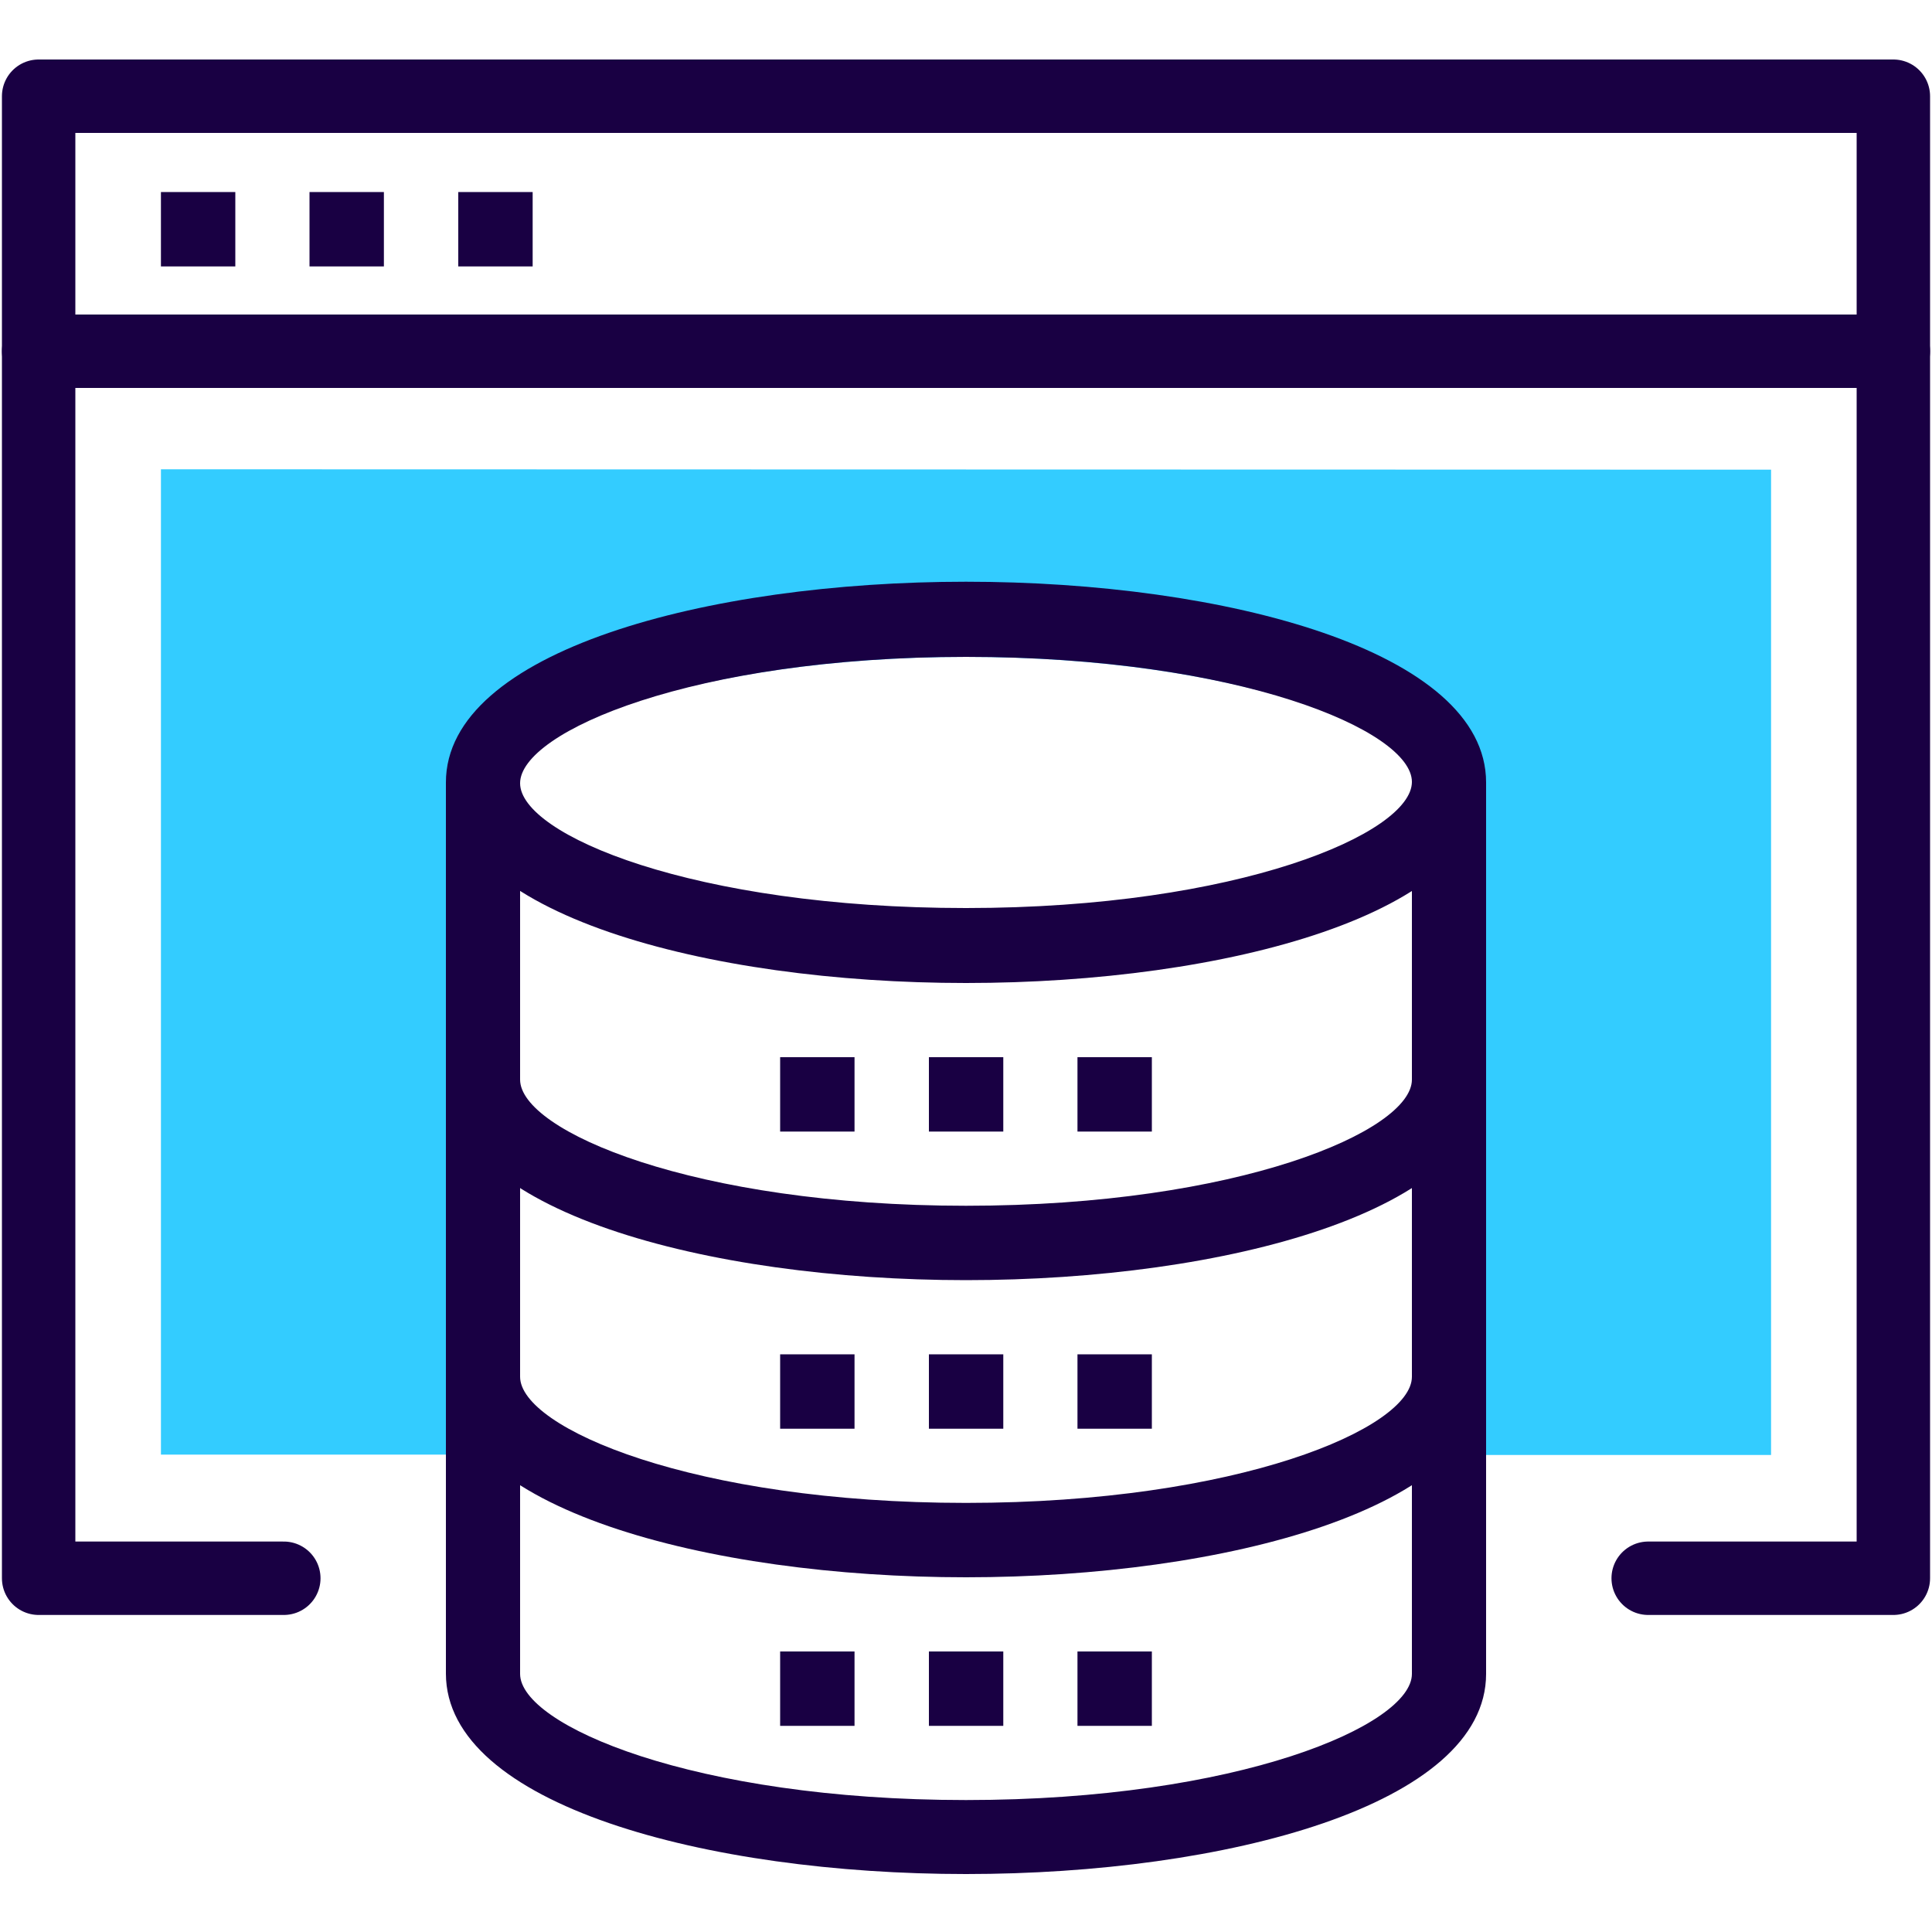
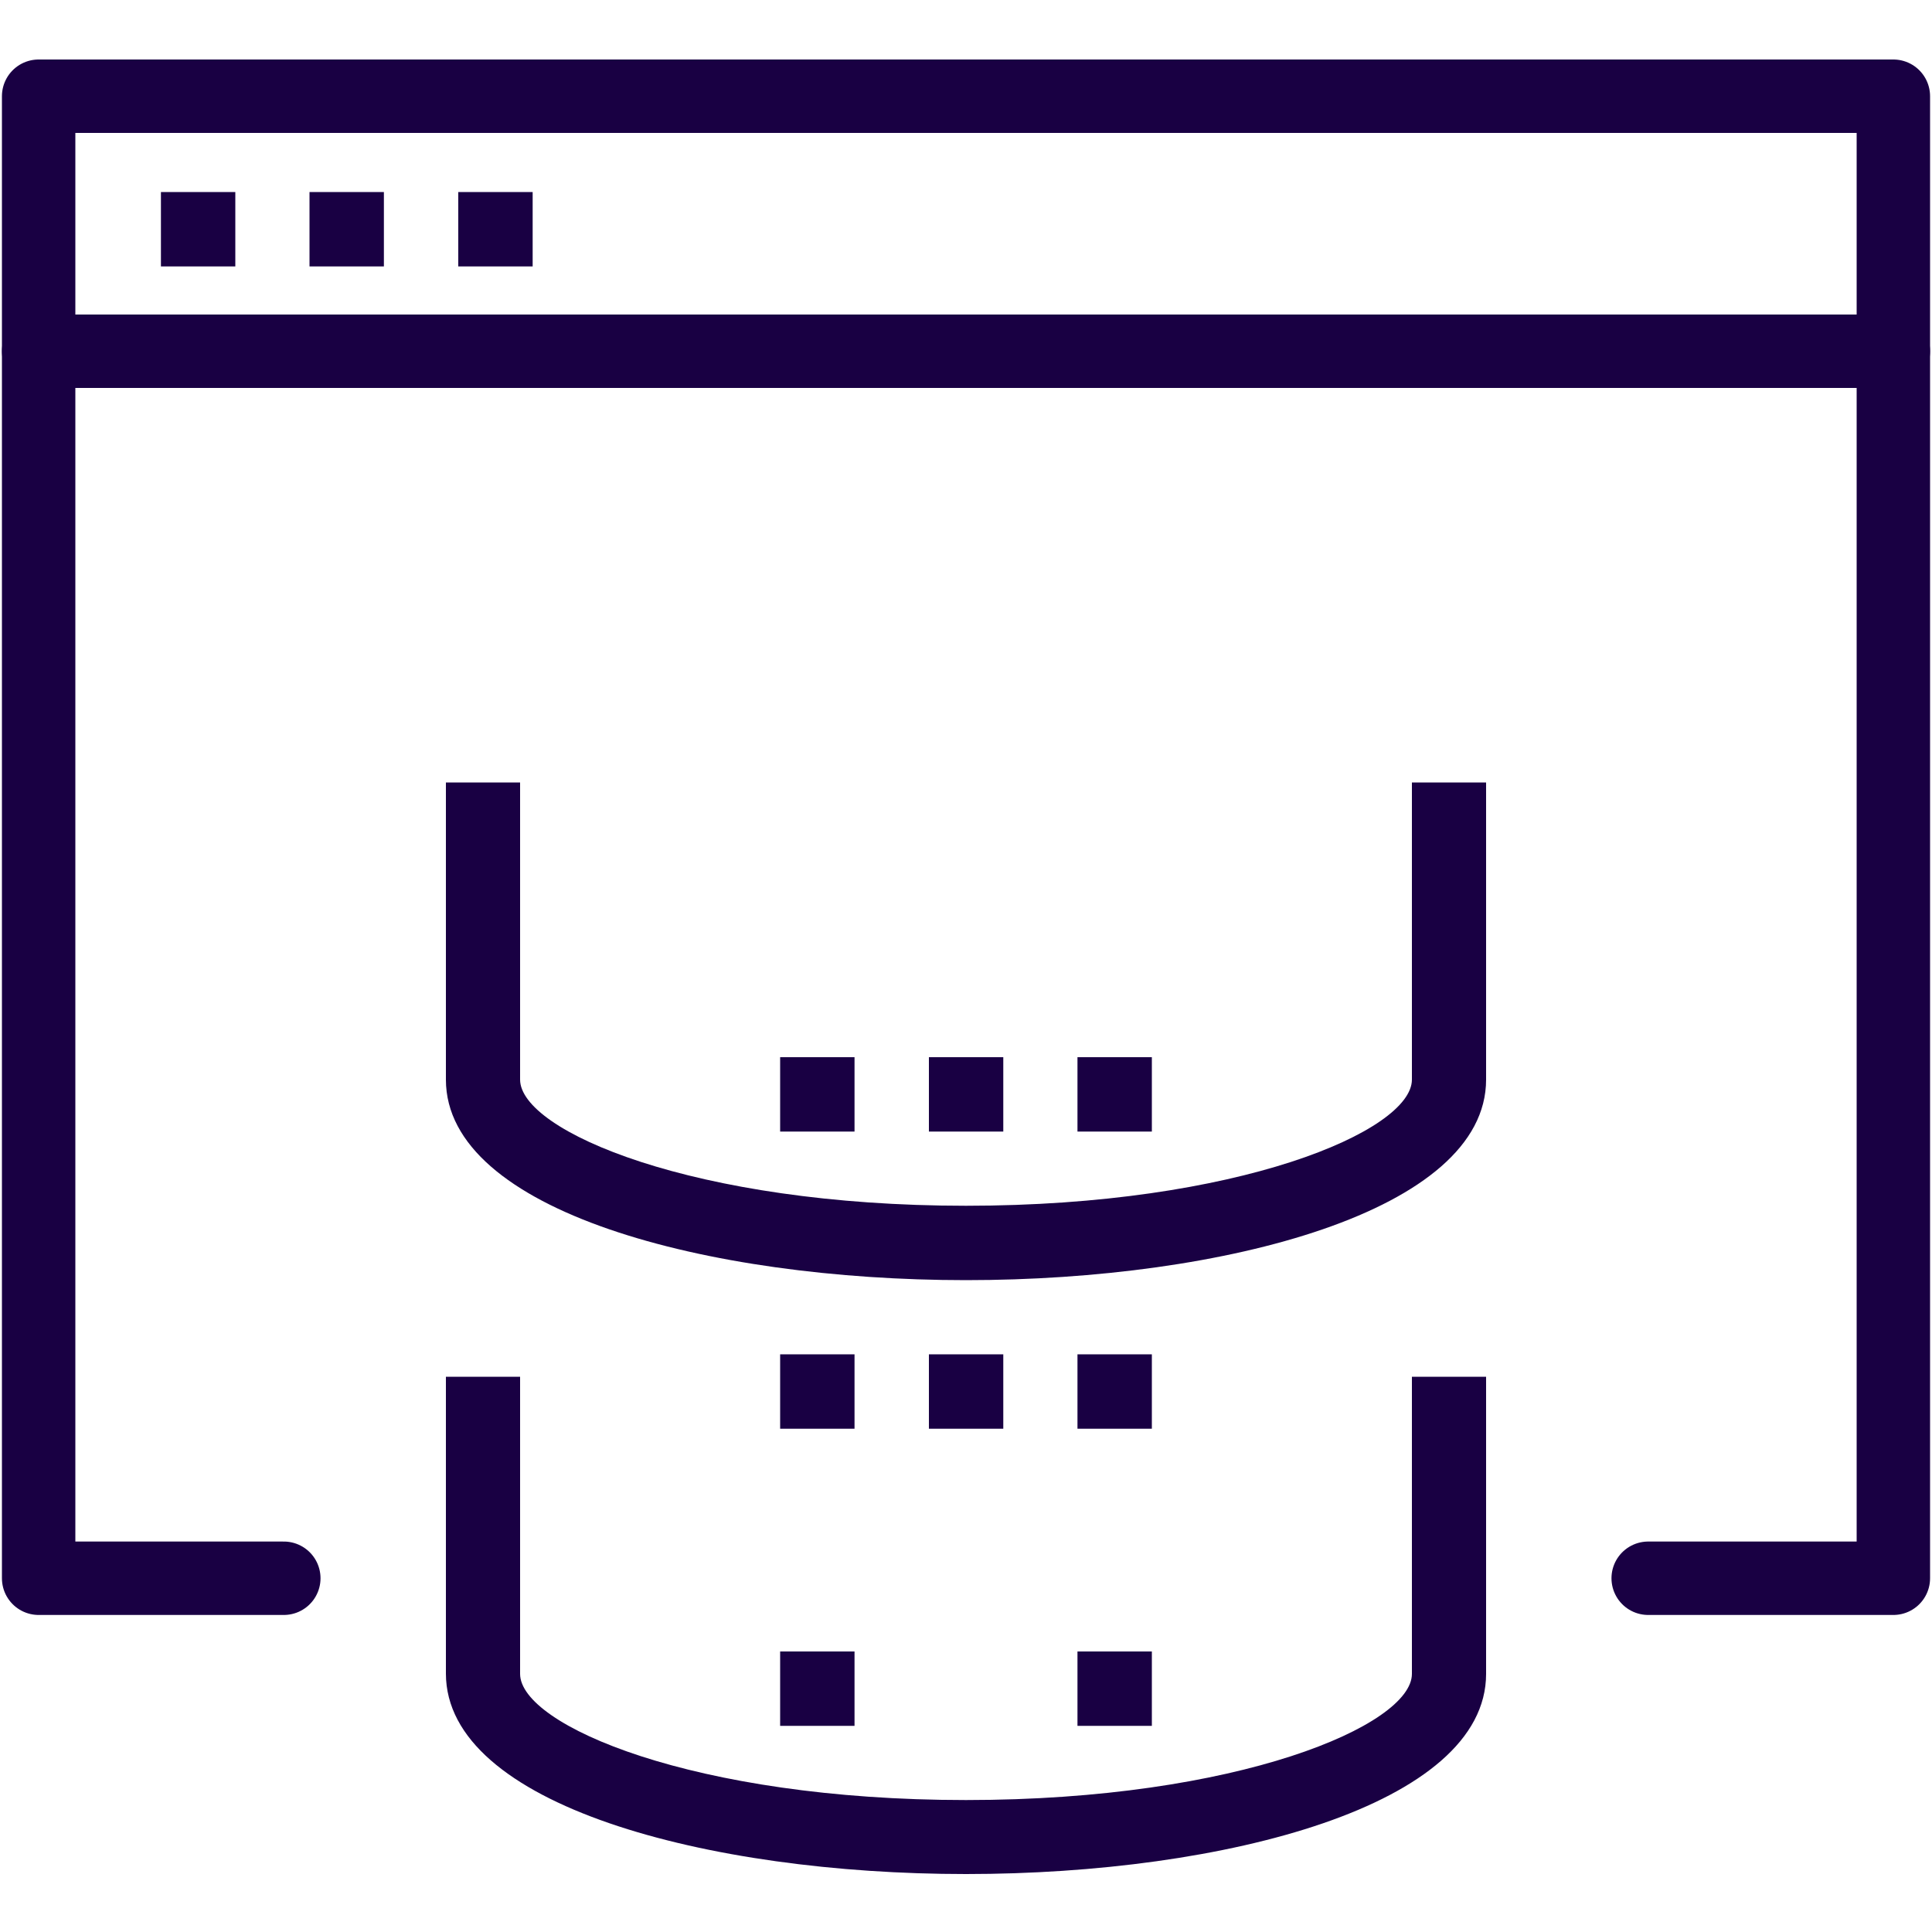
<svg xmlns="http://www.w3.org/2000/svg" id="Layer_1" data-name="Layer 1" viewBox="0 0 100 100">
  <defs>
    <style>.cls-1{fill:#3cf;}.cls-2{fill:#190043;}.cls-3{fill:none;stroke:#190043;stroke-linecap:round;stroke-linejoin:round;stroke-width:3.8px;}</style>
  </defs>
-   <path class="cls-1" d="M8.33,24.29v51H25V42.5C25,37.82,36.19,34,50,34s25,3.79,25,8.47V75.31H91.67v-51Z" />
  <rect class="cls-2" x="23.72" y="9.94" width="3.85" height="3.85" />
  <rect class="cls-2" x="16.02" y="9.94" width="3.85" height="3.85" />
  <rect class="cls-2" x="8.33" y="9.94" width="3.85" height="3.85" />
-   <path class="cls-2" d="M50,50.88c-13.38,0-26.92-3.57-26.92-10.38S36.62,30.11,50,30.11,76.92,33.68,76.92,40.5,63.38,50.88,50,50.88ZM50,34c-14.09,0-23.08,3.87-23.08,6.54S35.91,47,50,47s23.08-3.87,23.08-6.53S64.09,34,50,34Z" />
  <path class="cls-2" d="M50,66.26c-13.38,0-26.92-3.57-26.92-10.38V40.5h3.84V55.88c0,2.66,9,6.53,23.08,6.53s23.08-3.87,23.08-6.53V40.5h3.84V55.88C76.92,62.69,63.38,66.26,50,66.26Z" />
-   <path class="cls-2" d="M50,81.64c-13.38,0-26.92-3.57-26.92-10.38V55.88h3.84V71.26c0,2.66,9,6.53,23.08,6.53s23.08-3.87,23.08-6.53V55.88h3.84V71.26C76.92,78.07,63.38,81.64,50,81.64Z" />
  <path class="cls-2" d="M50,97c-13.38,0-26.92-3.57-26.92-10.38V71.26h3.84V86.64c0,2.66,9,6.53,23.08,6.53s23.08-3.87,23.08-6.53V71.26h3.84V86.64C76.92,93.45,63.38,97,50,97Z" />
  <rect class="cls-2" x="40.38" y="54.72" width="3.85" height="3.85" />
  <rect class="cls-2" x="48.08" y="54.72" width="3.85" height="3.85" />
  <rect class="cls-2" x="55.77" y="54.72" width="3.85" height="3.85" />
  <rect class="cls-2" x="40.38" y="70.1" width="3.85" height="3.85" />
  <rect class="cls-2" x="48.08" y="70.1" width="3.85" height="3.85" />
  <rect class="cls-2" x="55.77" y="70.1" width="3.85" height="3.85" />
  <rect class="cls-2" x="40.38" y="85.48" width="3.85" height="3.85" />
-   <rect class="cls-2" x="48.08" y="85.48" width="3.85" height="3.85" />
  <rect class="cls-2" x="55.77" y="85.48" width="3.85" height="3.85" />
  <polyline class="cls-3" points="85.31 81.69 98 81.69 98 4.98 2 4.98 2 81.69 14.69 81.69" />
  <line class="cls-3" x1="2" y1="18.18" x2="98" y2="18.18" />
</svg>